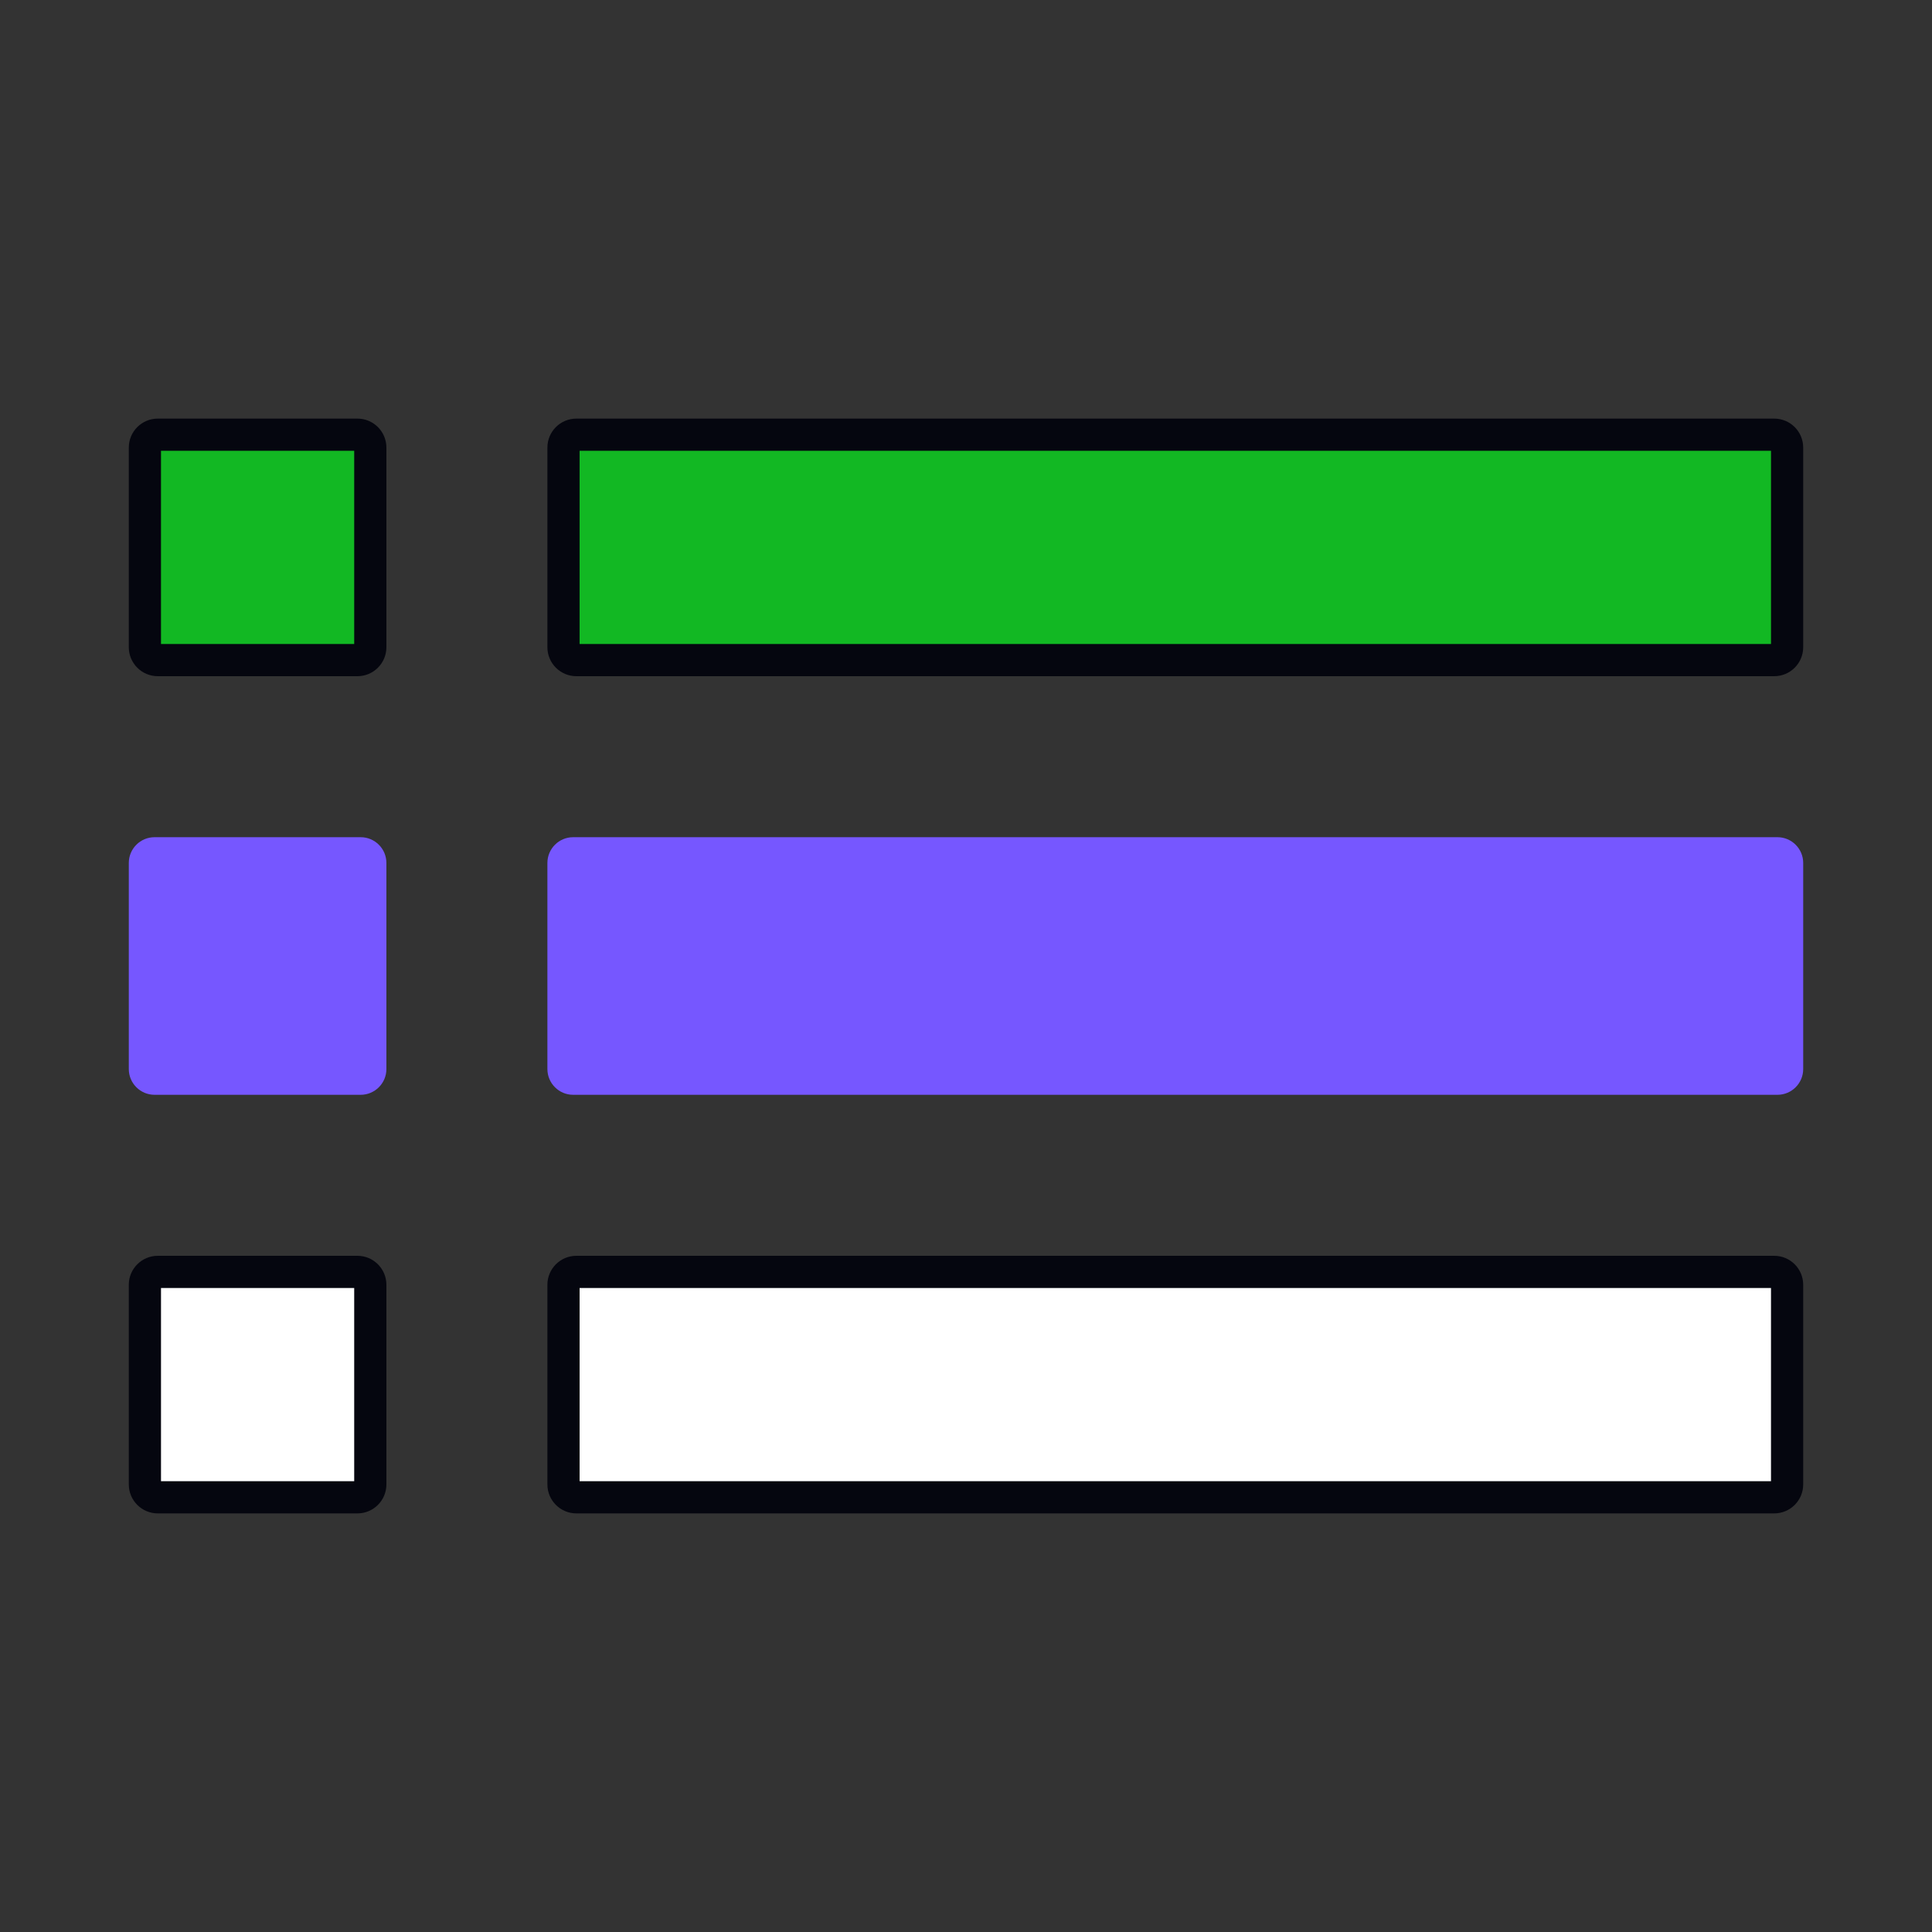
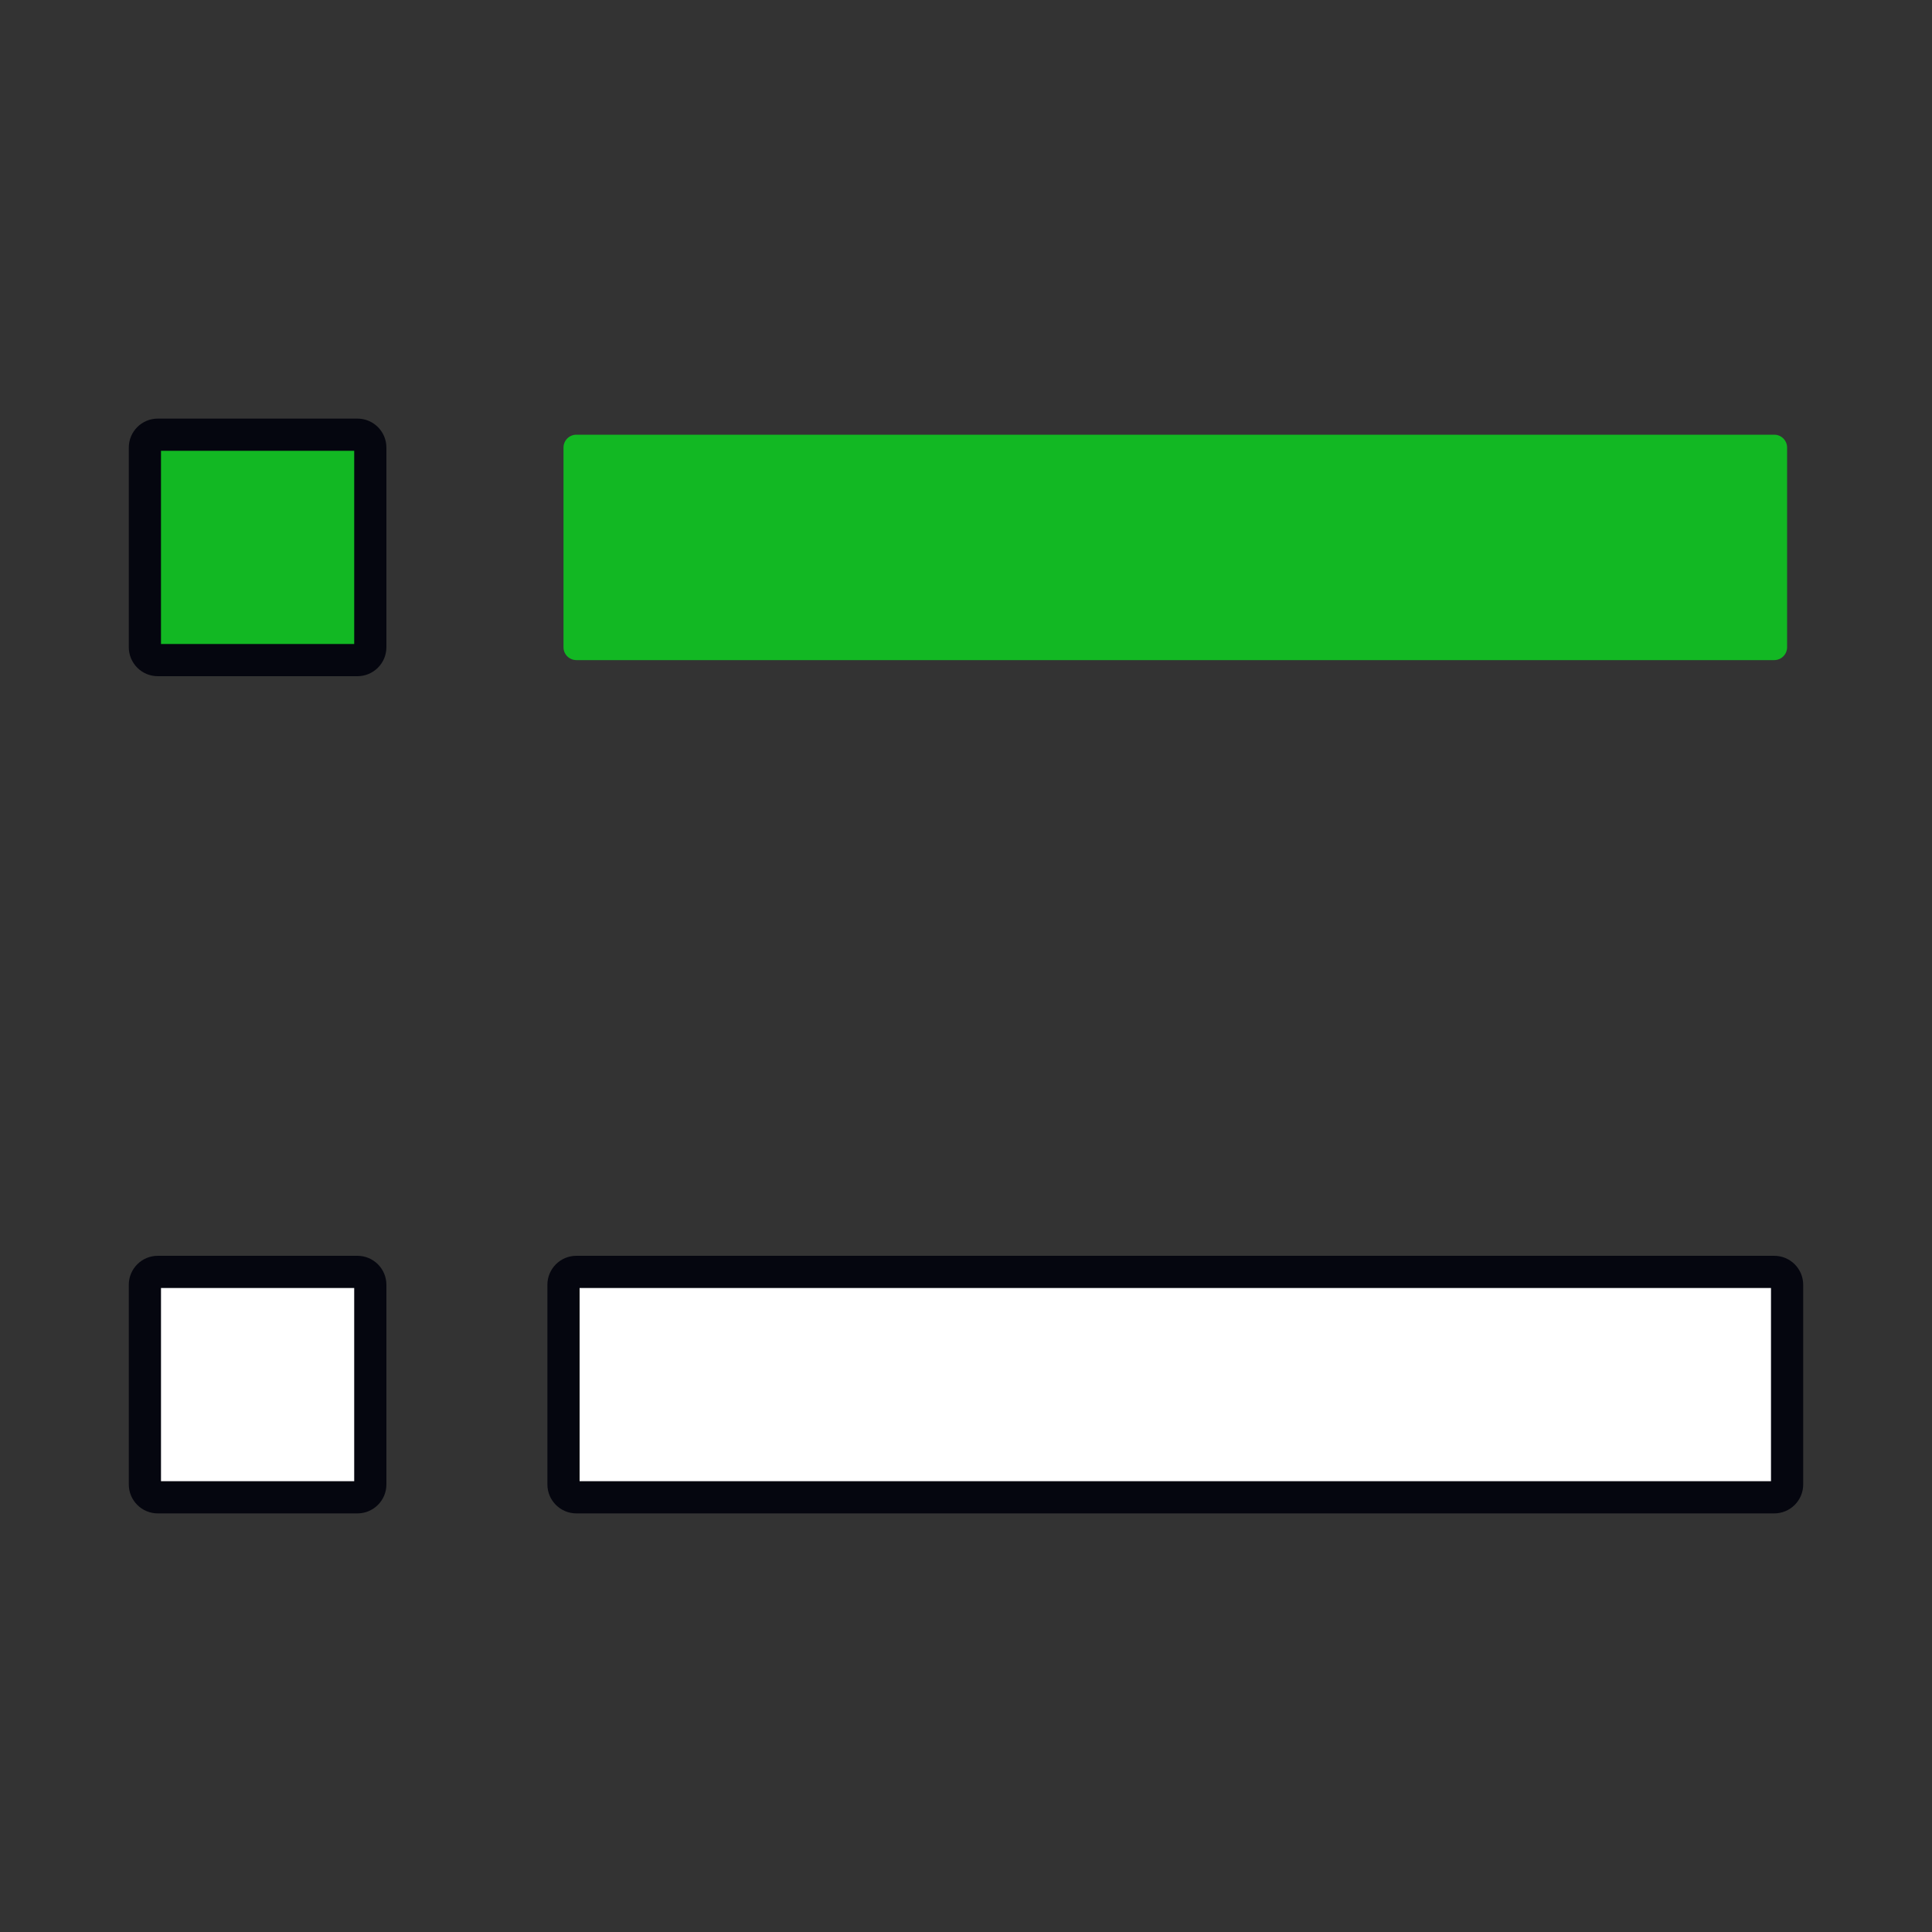
<svg xmlns="http://www.w3.org/2000/svg" width="600" height="600" viewBox="0 0 600 600" fill="none">
  <rect x="0" y="0" width="600" height="600" fill="#333333" stroke="none" />
-   <path d="M170 268C170 263.582 173.582 260 178 260H552C556.418 260 560 263.582 560 268V332C560 336.418 556.418 340 552 340H178C173.582 340 170 336.418 170 332V268Z" fill="#7657FF" />
-   <path d="M40 268C40 263.582 43.582 260 48 260H112C116.418 260 120 263.582 120 268V332C120 336.418 116.418 340 112 340H48C43.582 340 40 336.418 40 332V268Z" fill="#7657FF" />
  <path d="M175 399C175 396.791 176.791 395 179 395H551C553.209 395 555 396.791 555 399V461C555 463.209 553.209 465 551 465H179C176.791 465 175 463.209 175 461V399Z" fill="white" />
  <path fill-rule="evenodd" clip-rule="evenodd" d="M170 399C170 394.029 174.029 390 179 390H551C555.971 390 560 394.029 560 399V461C560 465.971 555.971 470 551 470H179C174.029 470 170 465.971 170 461V399ZM180 400V460H550V400H180Z" fill="#05060F" />
  <path d="M45 399C45 396.791 46.791 395 49 395H111C113.209 395 115 396.791 115 399V461C115 463.209 113.209 465 111 465H49C46.791 465 45 463.209 45 461V399Z" fill="white" />
  <path fill-rule="evenodd" clip-rule="evenodd" d="M40 399C40 394.029 44.029 390 49 390H111C115.971 390 120 394.029 120 399V461C120 465.971 115.971 470 111 470H49C44.029 470 40 465.971 40 461V399ZM50 400V460H110V400H50Z" fill="#05060F" />
  <path d="M175 139C175 136.791 176.791 135 179 135H551C553.209 135 555 136.791 555 139V201C555 203.209 553.209 205 551 205H179C176.791 205 175 203.209 175 201V139Z" fill="#12B823" />
-   <path fill-rule="evenodd" clip-rule="evenodd" d="M170 139C170 134.029 174.029 130 179 130H551C555.971 130 560 134.029 560 139V201C560 205.971 555.971 210 551 210H179C174.029 210 170 205.971 170 201V139ZM180 140V200H550V140H180Z" fill="#05060F" />
  <path d="M45 139C45 136.791 46.791 135 49 135H111C113.209 135 115 136.791 115 139V201C115 203.209 113.209 205 111 205H49C46.791 205 45 203.209 45 201V139Z" fill="#12B823" />
  <path fill-rule="evenodd" clip-rule="evenodd" d="M40 139C40 134.029 44.029 130 49 130H111C115.971 130 120 134.029 120 139V201C120 205.971 115.971 210 111 210H49C44.029 210 40 205.971 40 201V139ZM50 140V200H110V140H50Z" fill="#05060F" />
</svg>